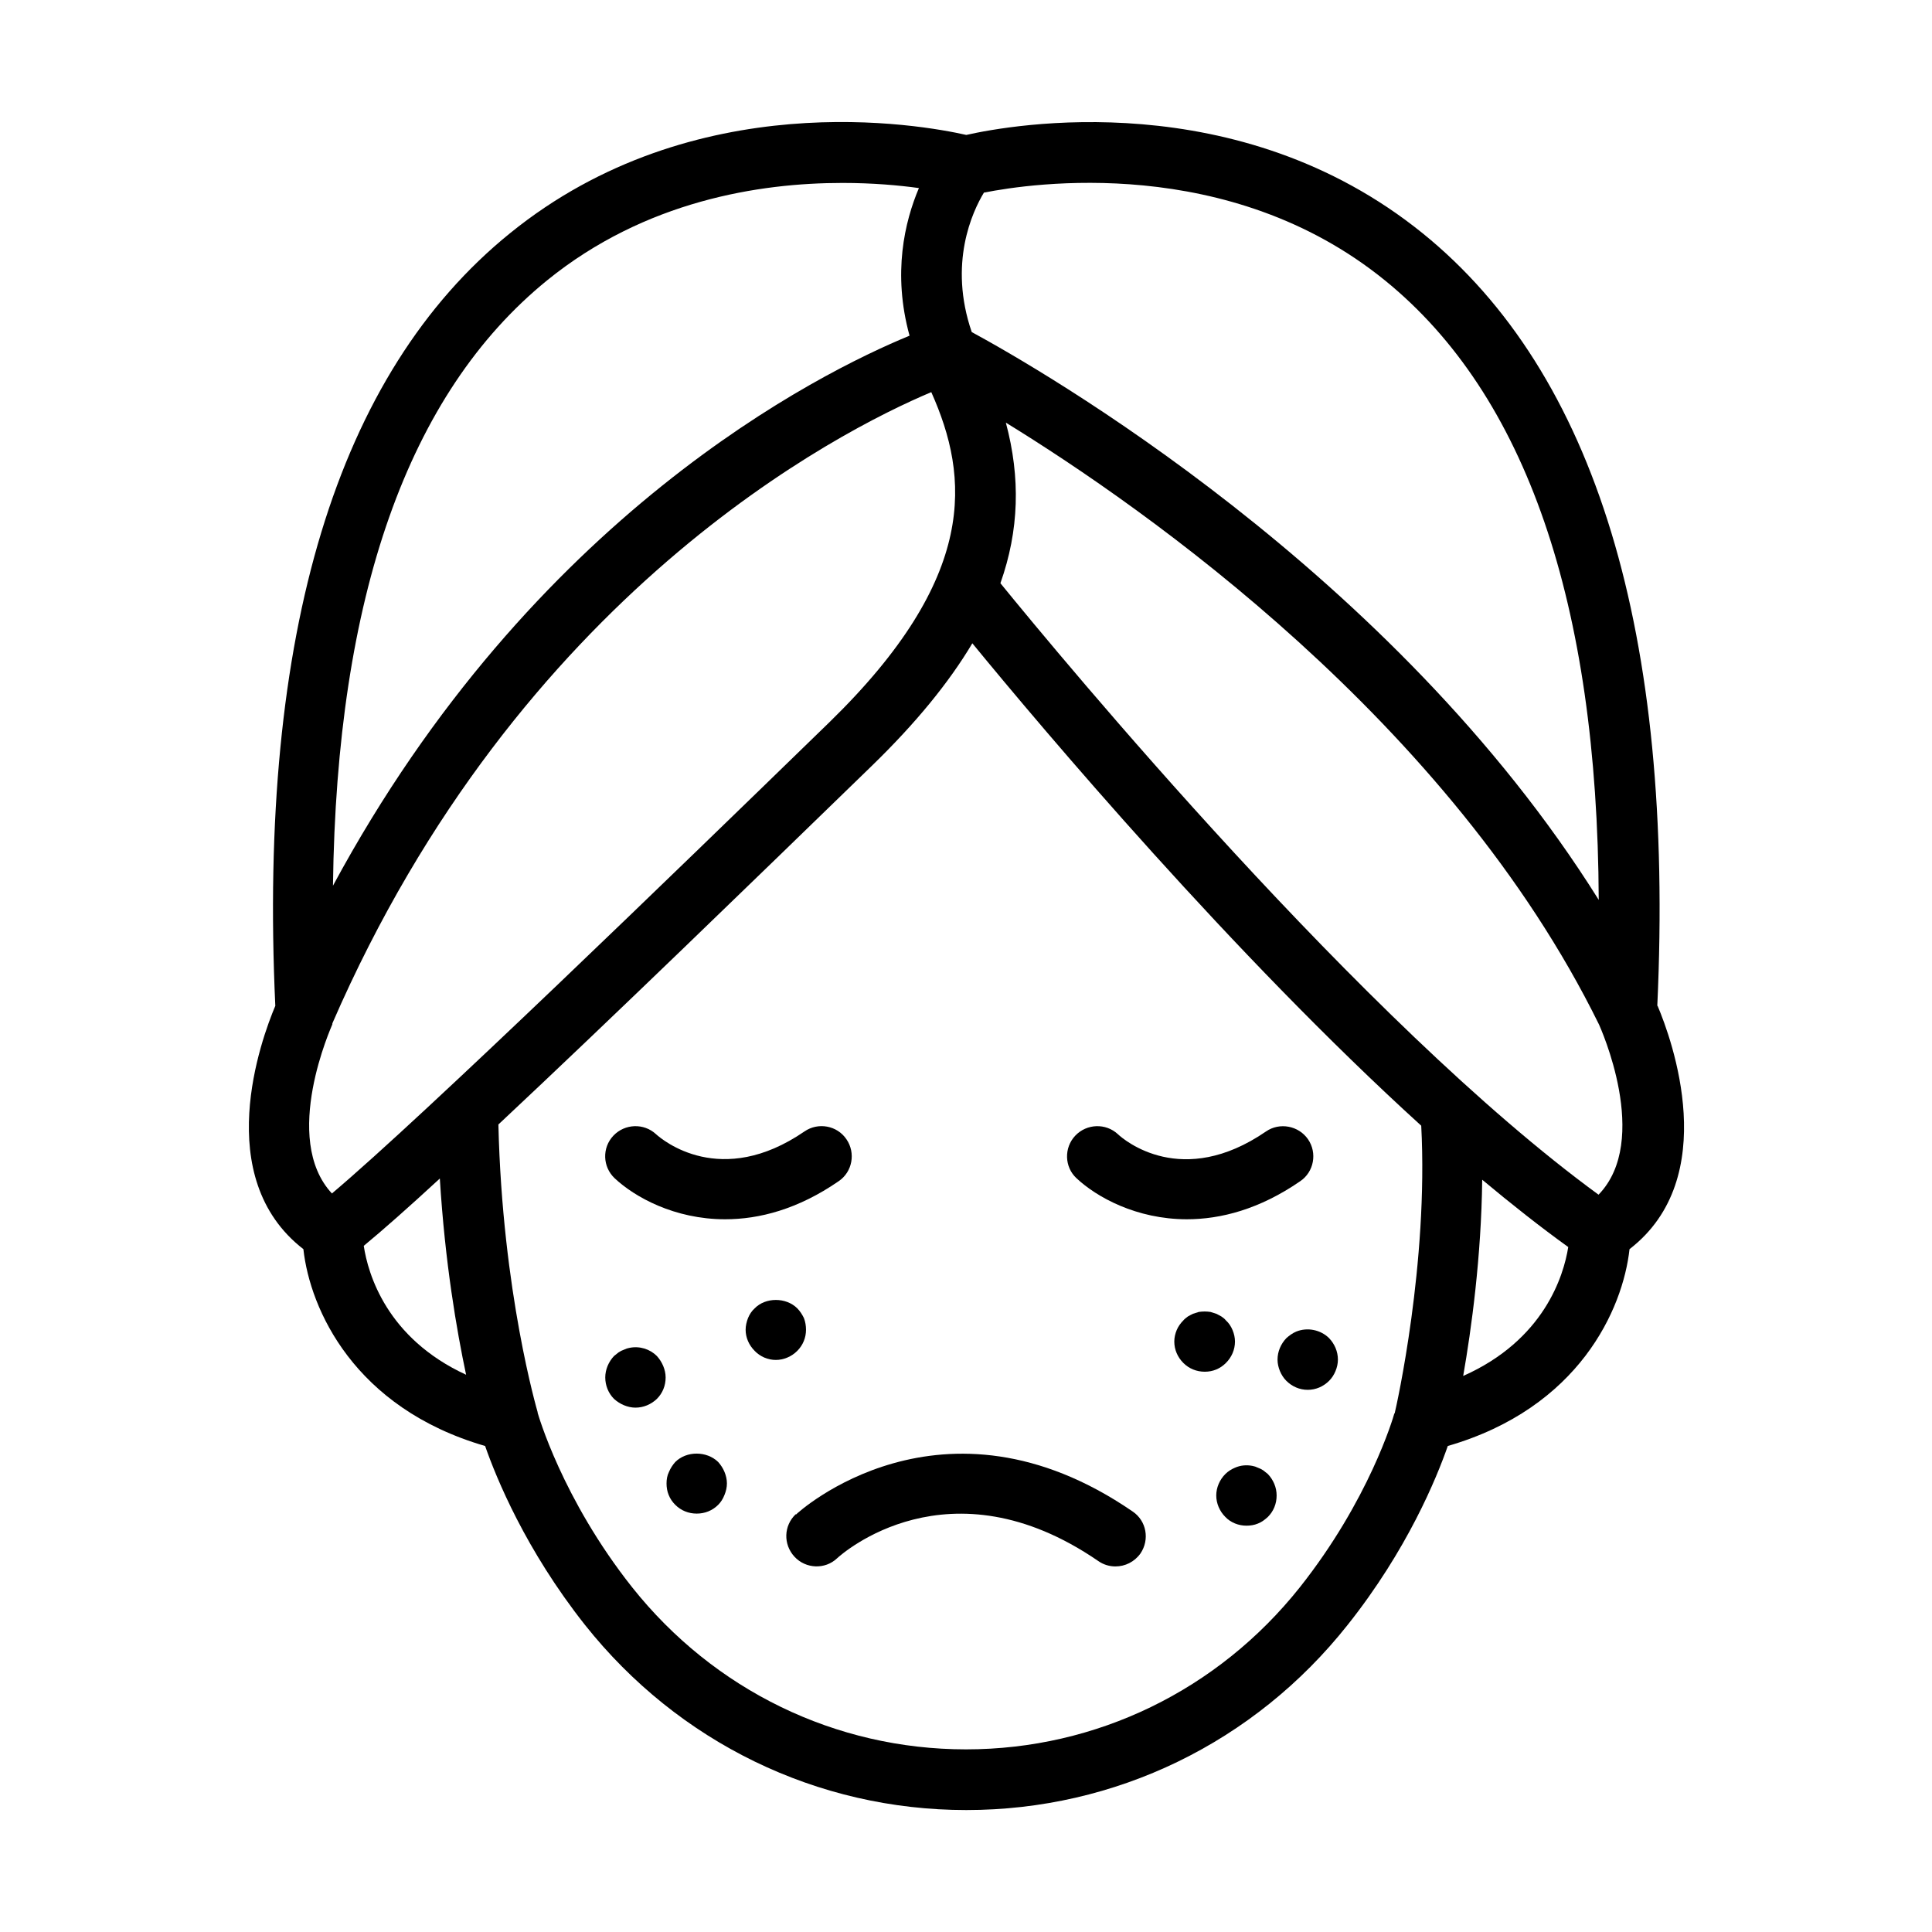
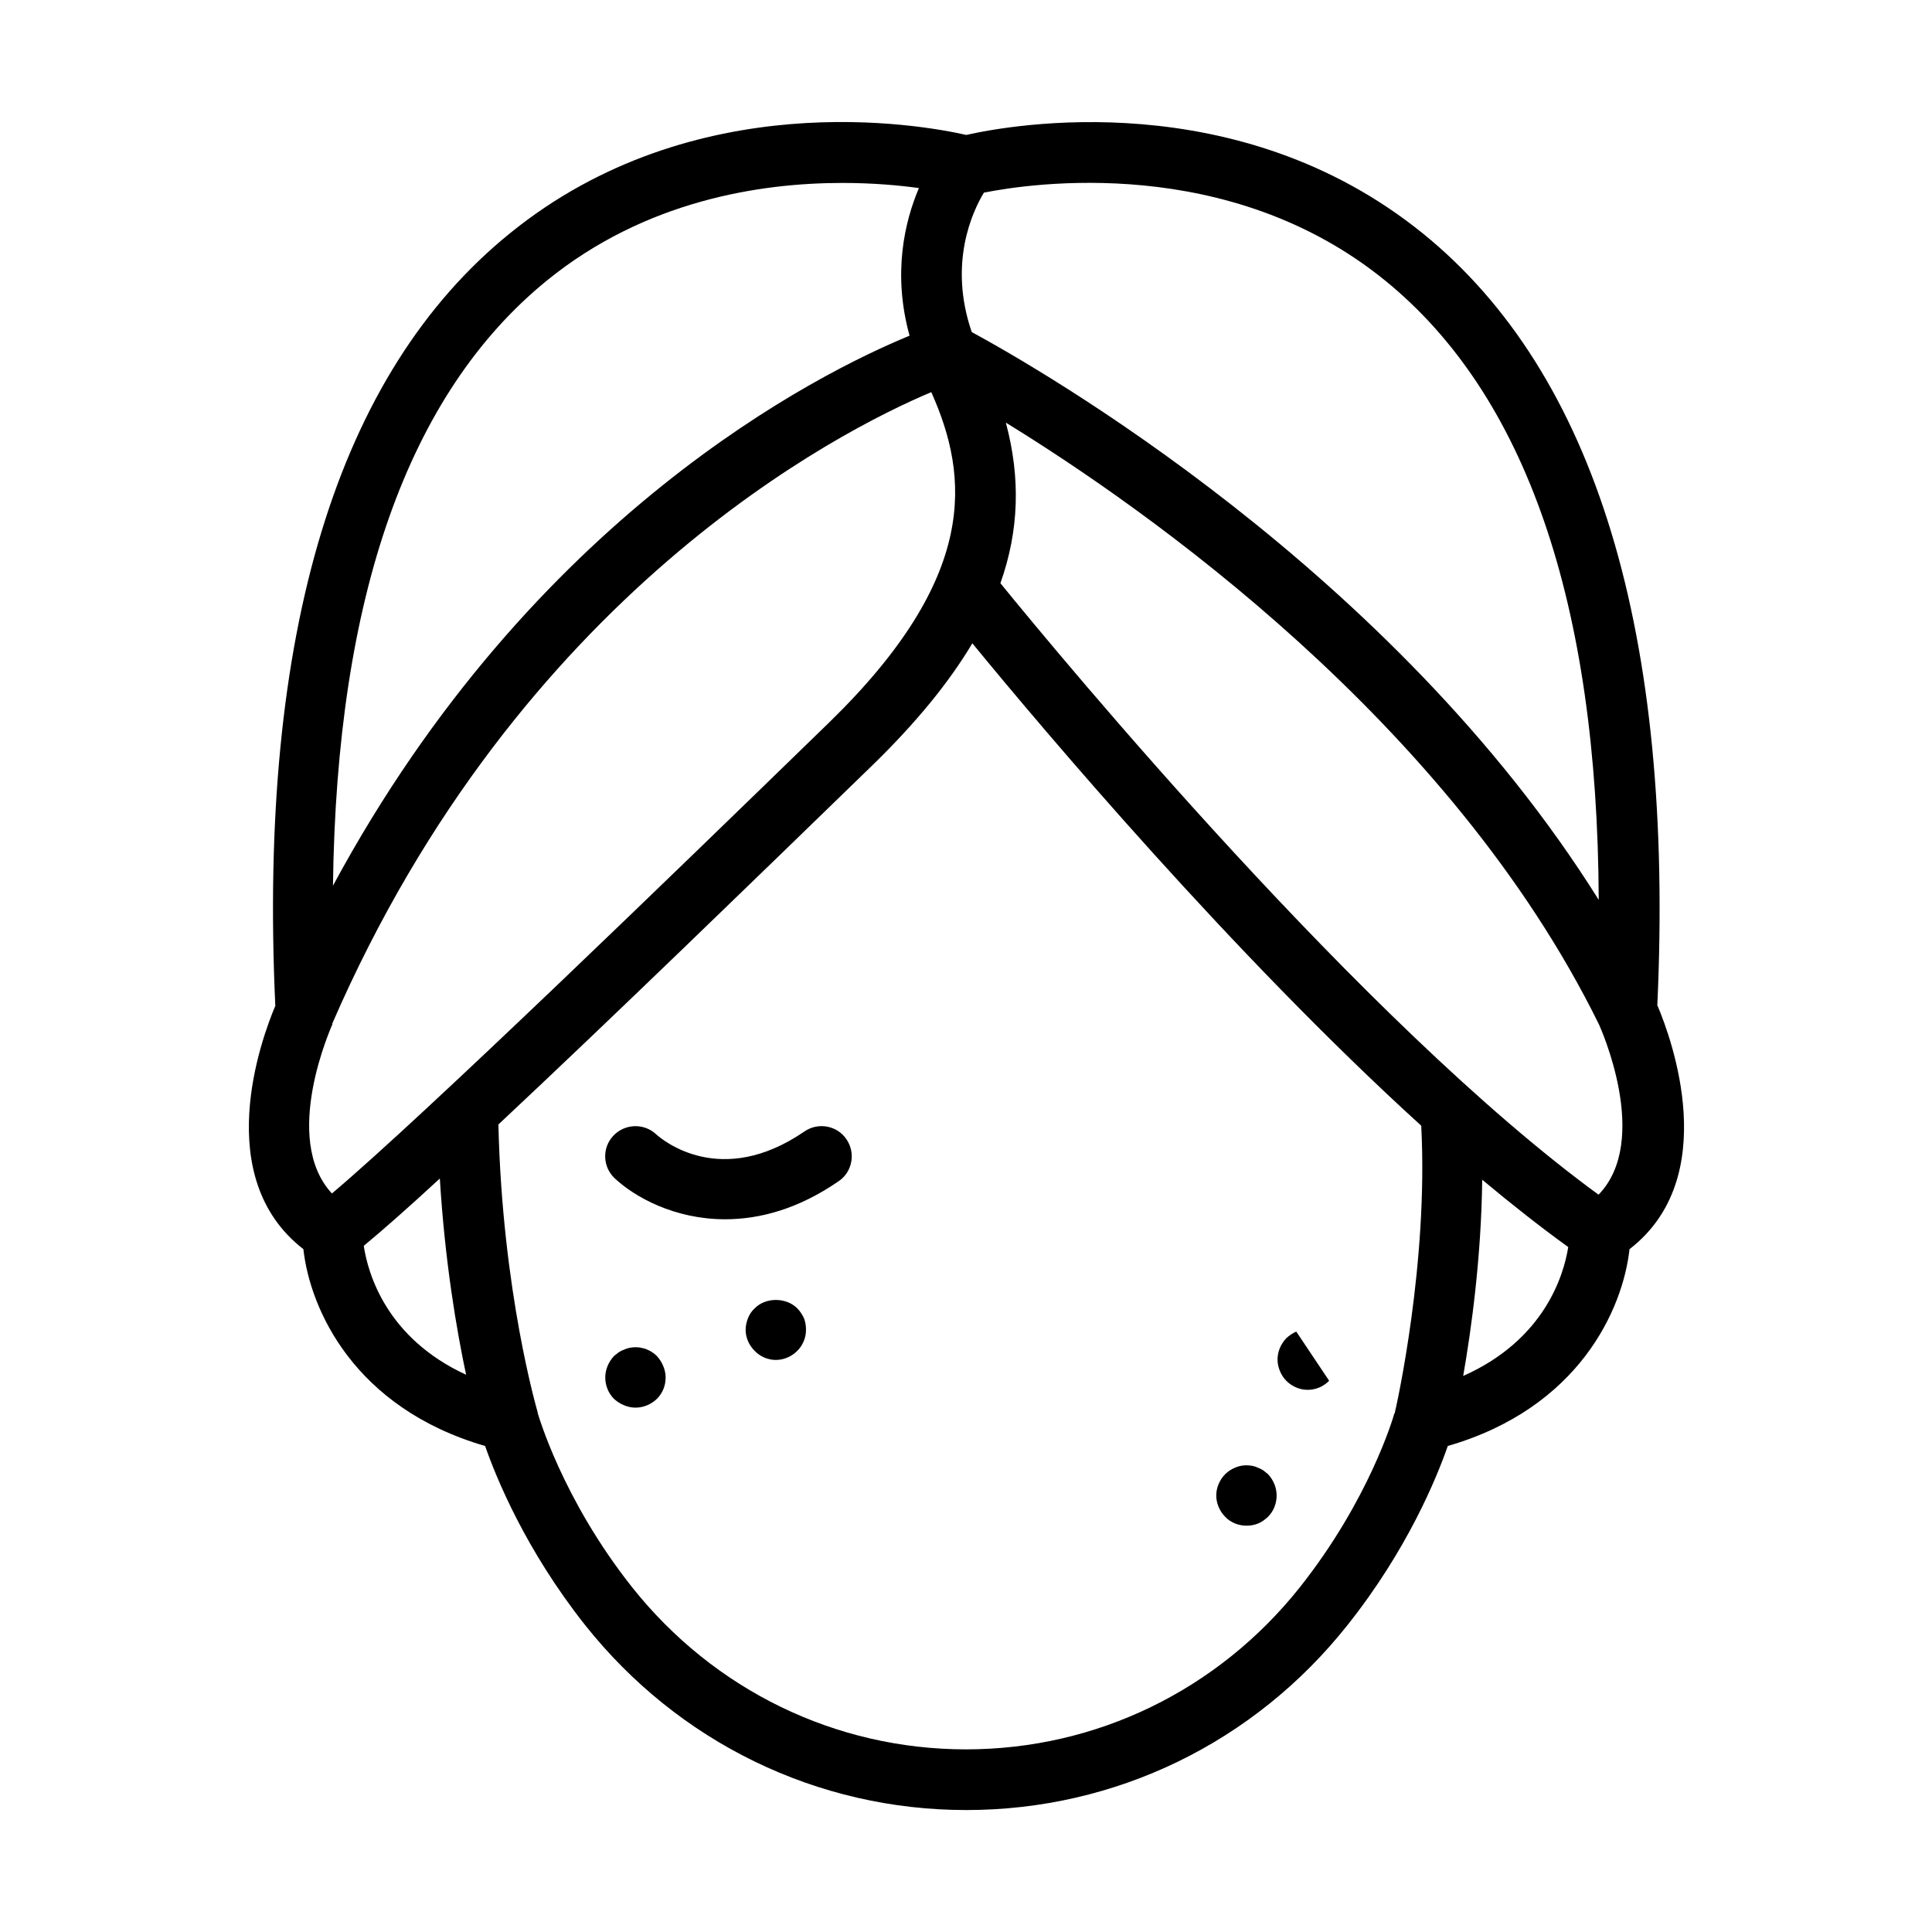
<svg xmlns="http://www.w3.org/2000/svg" id="Expanded" viewBox="0 0 64 64">
  <path d="M54.9,33.32c.57-12.35-2.05-20.96-7.77-25.59-6.12-4.95-13.62-3.6-15.12-3.26-1.5-.34-9.01-1.7-15.12,3.26-5.73,4.64-8.34,13.25-7.77,25.59-.47,1.11-2.14,5.68.93,8.06.22,1.99,1.68,5.26,6.02,6.52.37,1.06,1.34,3.44,3.31,5.93,3.09,3.89,7.69,6.13,12.63,6.13s9.54-2.23,12.63-6.13c1.98-2.49,2.95-4.87,3.32-5.93,4.35-1.26,5.8-4.53,6.02-6.52,3.07-2.37,1.4-6.95.93-8.06ZM32.6,6.38c1.56-.31,8.11-1.29,13.28,2.91,4.67,3.79,7.04,10.69,7.08,20.52-6.83-10.92-18.56-17.61-20.77-18.81-.78-2.27.02-3.99.41-4.63ZM18.12,9.29c3.25-2.64,7.04-3.23,9.79-3.23,1.01,0,1.88.08,2.53.17-.47,1.11-.88,2.82-.31,4.89-3.01,1.24-12.48,5.94-19.1,18.22.12-9.58,2.49-16.31,7.09-20.05ZM12.05,41.27c.63-.52,1.49-1.28,2.52-2.23.17,2.78.56,5.04.87,6.5-2.63-1.21-3.25-3.34-3.39-4.27ZM11,39.54c-1.71-1.83,0-5.57.01-5.61,0,0,0-.01,0-.02,0,0,0,0,0-.01,6.19-14.25,16.8-19.63,19.84-20.91,1.26,2.82,1.57,6.12-3.38,10.94l-.34.33c-4.66,4.53-13.05,12.67-16.14,15.28ZM46.19,46.82c-.04.15-.84,2.87-3.13,5.76-2.71,3.41-6.74,5.37-11.06,5.37s-8.35-1.96-11.06-5.37c-2.33-2.94-3.12-5.75-3.13-5.78,0,0,0-.01,0-.02,0,0,0,0,0,0-.01-.04-1.17-3.97-1.3-9.53,3.75-3.51,8.62-8.24,12.04-11.56l.34-.33c1.44-1.4,2.54-2.74,3.32-4.05,2.37,2.89,8.64,10.32,14.87,15.98.24,4.55-.82,9.29-.88,9.53ZM48.47,45.58c.27-1.54.6-3.94.63-6.5.97.81,1.92,1.56,2.85,2.23-.15.95-.8,3.08-3.48,4.27ZM52.96,39.58c-7.8-5.69-17.8-17.78-19.82-20.26.62-1.75.67-3.49.18-5.32,4.62,2.84,14.72,9.91,19.65,19.94.03.07,1.74,3.83-.02,5.64Z" />
  <path d="M24.02,40.39c1.13,0,2.41-.33,3.76-1.26.46-.31.57-.94.26-1.39-.31-.46-.94-.57-1.39-.26-2.77,1.9-4.7.29-4.92.09-.4-.37-1.03-.35-1.41.05-.38.4-.36,1.03.04,1.41.66.62,1.98,1.36,3.66,1.36Z" />
-   <path d="M39.31,40.39c1.13,0,2.41-.33,3.76-1.26.46-.31.57-.94.26-1.39s-.94-.57-1.39-.26c-2.78,1.91-4.7.29-4.91.09-.4-.37-1.03-.35-1.41.05-.38.4-.36,1.04.04,1.41.66.62,1.98,1.36,3.66,1.36Z" />
-   <path d="M26.36,50.16c-.4.38-.42,1-.04,1.41.37.4,1.01.43,1.41.05.15-.14,3.7-3.31,8.65.09.17.12.37.18.57.18.32,0,.63-.15.83-.43.31-.46.2-1.08-.26-1.39-6.32-4.34-11.11.05-11.15.1Z" />
-   <path d="M40.91,44.44c0-.13-.03-.26-.08-.38s-.12-.23-.22-.32c-.04-.05-.09-.09-.15-.13-.05-.03-.11-.06-.17-.09-.06-.02-.12-.04-.19-.06-.13-.02-.26-.02-.39,0-.06.02-.13.04-.19.06-.06.03-.12.06-.17.09-.05.04-.11.08-.15.13-.09.09-.17.2-.22.32-.05.12-.08.25-.08.38,0,.27.11.52.3.71.19.19.44.29.71.29s.51-.1.7-.29c.19-.19.3-.44.3-.71Z" />
  <path d="M41.85,48.71c-.06-.04-.12-.07-.18-.09-.06-.03-.12-.05-.18-.06-.2-.04-.4-.02-.58.06-.12.05-.23.12-.32.21-.19.19-.3.45-.3.71s.11.52.3.71c.18.19.44.29.7.29.13,0,.26-.02.38-.07.13-.05.23-.13.33-.22.19-.19.29-.44.29-.71s-.11-.52-.29-.71c-.05-.04-.1-.08-.15-.12Z" />
-   <path d="M42.94,44.11c-.12.05-.23.13-.33.22-.18.19-.29.44-.29.71,0,.13.03.26.08.38.05.12.12.23.21.32.19.19.44.3.71.3s.52-.11.71-.3c.09-.09.16-.2.21-.32.05-.12.08-.25.08-.38,0-.27-.11-.52-.29-.71-.28-.28-.72-.37-1.09-.22Z" />
+   <path d="M42.94,44.11c-.12.05-.23.13-.33.22-.18.19-.29.44-.29.71,0,.13.03.26.08.38.05.12.12.23.21.32.19.19.44.3.71.3s.52-.11.71-.3Z" />
  <path d="M26.7,44.05c0-.13-.02-.26-.07-.39-.06-.12-.13-.23-.22-.32-.37-.37-1.05-.37-1.41,0-.1.09-.17.2-.22.32-.05.13-.08.26-.08.39,0,.26.11.51.3.7.18.19.44.3.7.3s.52-.11.71-.3c.19-.19.29-.44.29-.7Z" />
  <path d="M21.76,44.92c-.23-.23-.57-.34-.91-.27-.06.01-.12.03-.18.06-.06.02-.12.05-.18.09-.05.04-.1.08-.15.12-.18.19-.29.45-.29.71s.1.52.29.71c.1.09.21.16.33.21s.25.08.38.08c.27,0,.52-.11.71-.29.19-.19.29-.44.29-.71,0-.13-.03-.26-.08-.38s-.12-.23-.21-.33Z" />
-   <path d="M23.79,48.43c-.38-.37-1.05-.37-1.42,0-.09.1-.16.21-.21.33-.06.12-.08.25-.08.38s.02.26.07.38c.05.13.13.24.22.33.19.19.44.29.71.29s.52-.1.71-.29c.09-.09.16-.2.21-.33.05-.12.08-.25.08-.38s-.03-.26-.08-.38-.12-.23-.21-.33Z" />
</svg>